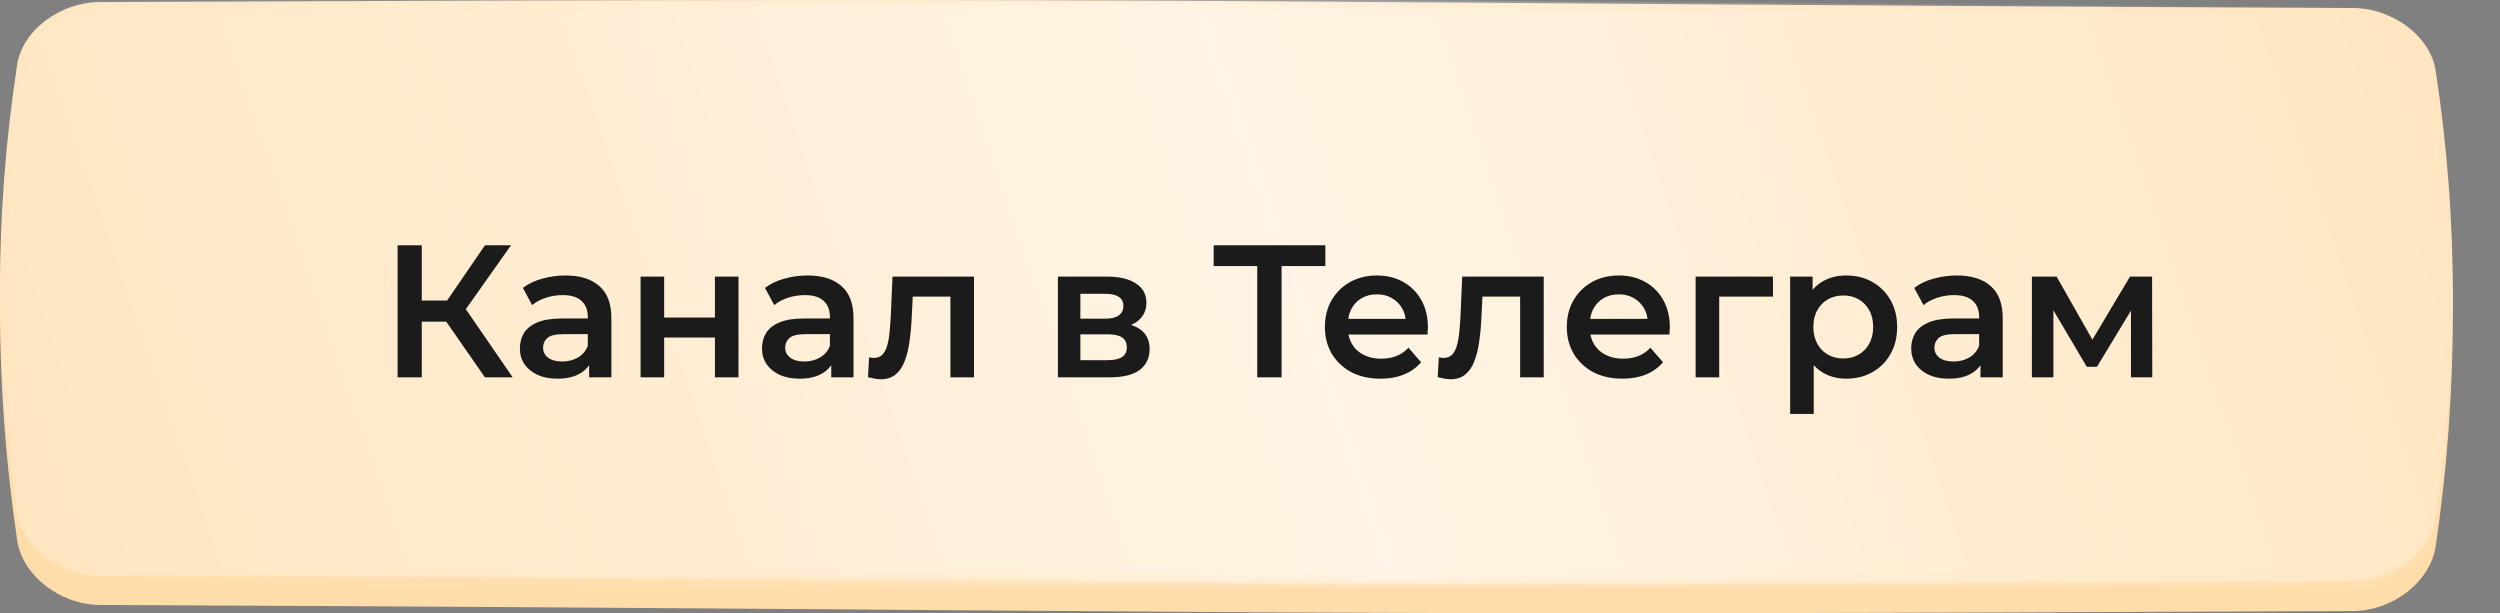
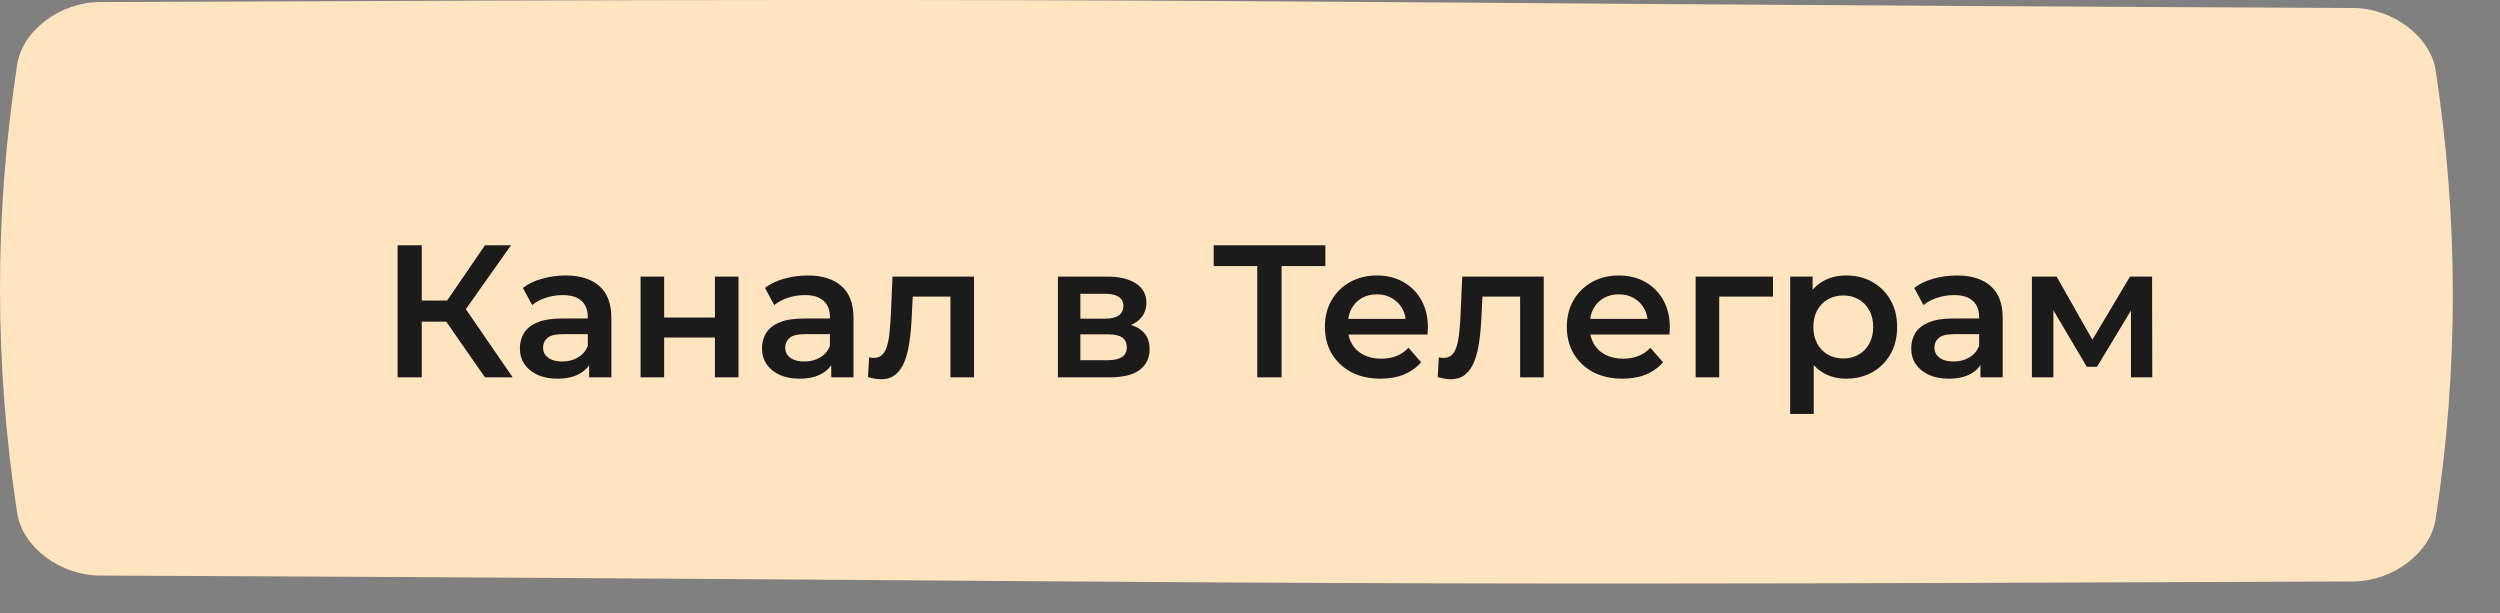
<svg xmlns="http://www.w3.org/2000/svg" width="265" height="65" viewBox="0 0 265 65" fill="none">
  <rect x="0" y="0" width="265" height="65" fill="#808080" stroke="none" />
-   <path d="M10.586 1.275C137.515 0.695 122.485 1.344 249.414 1.925C253.612 1.944 257.621 5.016 258.181 8.784C260.606 25.16 260.606 41.537 258.181 57.914C257.621 61.682 253.612 64.753 249.414 64.773C122.485 65.354 137.515 64.704 10.586 64.124C6.388 64.104 2.38 61.032 1.82 57.264C-0.607 40.887 -0.607 24.511 1.82 8.135C2.38 4.367 6.388 1.295 10.586 1.275Z" fill="#FFDDAB" />
  <path d="M10.586 0.219C137.515 -0.342 122.485 0.286 249.414 0.848C253.612 0.867 257.621 3.838 258.181 7.482C260.606 23.322 260.606 39.161 258.181 55.001C257.621 58.646 253.612 61.616 249.414 61.635C122.485 62.197 137.515 61.569 10.586 61.007C6.388 60.988 2.38 58.017 1.82 54.373C-0.607 38.533 -0.607 22.693 1.82 6.854C2.38 3.21 6.388 0.238 10.586 0.219Z" fill="#FFE5BF" />
  <mask id="mask0_517_288" style="mask-type:alpha" maskUnits="userSpaceOnUse" x="0" y="0" width="260" height="62">
-     <path d="M10.586 0.219C137.515 -0.342 122.485 0.286 249.414 0.848C253.612 0.867 257.621 3.838 258.181 7.482C260.606 23.322 260.606 39.161 258.181 55.001C257.621 58.646 253.612 61.616 249.414 61.635C122.485 62.197 137.515 61.569 10.586 61.007C6.388 60.988 2.38 58.017 1.82 54.373C-0.607 38.533 -0.607 22.693 1.82 6.854C2.38 3.21 6.388 0.238 10.586 0.219Z" fill="#71F76E" />
-   </mask>
+     </mask>
  <g mask="url(#mask0_517_288)">
-     <path d="M10.586 -0.01C137.515 -0.601 122.485 0.061 249.414 0.653C253.612 0.673 257.621 3.804 258.181 7.645C260.606 24.338 260.606 41.032 258.181 57.726C257.621 61.567 253.612 64.698 249.414 64.718C122.485 65.31 137.515 64.647 10.586 64.056C6.388 64.036 2.38 60.904 1.82 57.063C-0.607 40.37 -0.607 23.676 1.82 6.983C2.38 3.142 6.388 0.01 10.586 -0.01Z" fill="url(#paint0_linear_517_288)" />
-   </g>
+     </g>
  <path d="M51.406 40L46.666 33.18L48.766 31.88L54.346 40H51.406ZM42.145 40V26H44.706V40H42.145ZM43.925 34.1V31.86H48.645V34.1H43.925ZM49.005 33.3L46.626 32.98L51.406 26H54.166L49.005 33.3ZM62.447 40V37.84L62.307 37.38V33.6C62.307 32.867 62.087 32.3 61.647 31.9C61.207 31.487 60.54 31.28 59.647 31.28C59.047 31.28 58.454 31.373 57.867 31.56C57.294 31.747 56.807 32.007 56.407 32.34L55.427 30.52C56 30.08 56.68 29.753 57.467 29.54C58.267 29.313 59.094 29.2 59.947 29.2C61.494 29.2 62.687 29.573 63.527 30.32C64.38 31.053 64.807 32.193 64.807 33.74V40H62.447ZM59.087 40.14C58.287 40.14 57.587 40.007 56.987 39.74C56.387 39.46 55.92 39.08 55.587 38.6C55.267 38.107 55.107 37.553 55.107 36.94C55.107 36.34 55.247 35.8 55.527 35.32C55.82 34.84 56.294 34.46 56.947 34.18C57.6 33.9 58.467 33.76 59.547 33.76H62.647V35.42H59.727C58.874 35.42 58.3 35.56 58.007 35.84C57.714 36.107 57.567 36.44 57.567 36.84C57.567 37.293 57.747 37.653 58.107 37.92C58.467 38.187 58.967 38.32 59.607 38.32C60.22 38.32 60.767 38.18 61.247 37.9C61.74 37.62 62.094 37.207 62.307 36.66L62.727 38.16C62.487 38.787 62.054 39.273 61.427 39.62C60.814 39.967 60.034 40.14 59.087 40.14ZM67.901 40V29.32H70.401V33.66H75.781V29.32H78.281V40H75.781V35.78H70.401V40H67.901ZM88.111 40V37.84L87.971 37.38V33.6C87.971 32.867 87.751 32.3 87.311 31.9C86.871 31.487 86.204 31.28 85.311 31.28C84.711 31.28 84.118 31.373 83.531 31.56C82.958 31.747 82.471 32.007 82.071 32.34L81.091 30.52C81.665 30.08 82.344 29.753 83.131 29.54C83.931 29.313 84.758 29.2 85.611 29.2C87.158 29.2 88.351 29.573 89.191 30.32C90.044 31.053 90.471 32.193 90.471 33.74V40H88.111ZM84.751 40.14C83.951 40.14 83.251 40.007 82.651 39.74C82.051 39.46 81.585 39.08 81.251 38.6C80.931 38.107 80.771 37.553 80.771 36.94C80.771 36.34 80.911 35.8 81.191 35.32C81.484 34.84 81.958 34.46 82.611 34.18C83.264 33.9 84.131 33.76 85.211 33.76H88.311V35.42H85.391C84.538 35.42 83.965 35.56 83.671 35.84C83.378 36.107 83.231 36.44 83.231 36.84C83.231 37.293 83.411 37.653 83.771 37.92C84.131 38.187 84.631 38.32 85.271 38.32C85.885 38.32 86.431 38.18 86.911 37.9C87.404 37.62 87.758 37.207 87.971 36.66L88.391 38.16C88.151 38.787 87.718 39.273 87.091 39.62C86.478 39.967 85.698 40.14 84.751 40.14ZM92.005 39.98L92.125 37.88C92.218 37.893 92.305 37.907 92.385 37.92C92.465 37.933 92.538 37.94 92.605 37.94C93.018 37.94 93.338 37.813 93.565 37.56C93.791 37.307 93.958 36.967 94.065 36.54C94.185 36.1 94.265 35.613 94.305 35.08C94.358 34.533 94.398 33.987 94.425 33.44L94.605 29.32H103.245V40H100.745V30.76L101.325 31.44H96.245L96.785 30.74L96.645 33.56C96.605 34.507 96.525 35.387 96.405 36.2C96.298 37 96.125 37.7 95.885 38.3C95.658 38.9 95.338 39.367 94.925 39.7C94.525 40.033 94.011 40.2 93.385 40.2C93.185 40.2 92.965 40.18 92.725 40.14C92.498 40.1 92.258 40.047 92.005 39.98ZM112.139 40V29.32H117.359C118.652 29.32 119.666 29.56 120.399 30.04C121.146 30.52 121.519 31.2 121.519 32.08C121.519 32.947 121.172 33.627 120.479 34.12C119.786 34.6 118.866 34.84 117.719 34.84L118.019 34.22C119.312 34.22 120.272 34.46 120.899 34.94C121.539 35.407 121.859 36.093 121.859 37C121.859 37.947 121.506 38.687 120.799 39.22C120.092 39.74 119.019 40 117.579 40H112.139ZM114.519 38.18H117.379C118.059 38.18 118.572 38.073 118.919 37.86C119.266 37.633 119.439 37.293 119.439 36.84C119.439 36.36 119.279 36.007 118.959 35.78C118.639 35.553 118.139 35.44 117.459 35.44H114.519V38.18ZM114.519 33.78H117.139C117.779 33.78 118.259 33.667 118.579 33.44C118.912 33.2 119.079 32.867 119.079 32.44C119.079 32 118.912 31.673 118.579 31.46C118.259 31.247 117.779 31.14 117.139 31.14H114.519V33.78ZM133.269 40V27.56L133.889 28.2H128.649V26H140.489V28.2H135.249L135.849 27.56V40H133.269ZM146.338 40.14C145.151 40.14 144.111 39.907 143.218 39.44C142.338 38.96 141.651 38.307 141.158 37.48C140.678 36.653 140.438 35.713 140.438 34.66C140.438 33.593 140.671 32.653 141.138 31.84C141.618 31.013 142.271 30.367 143.098 29.9C143.938 29.433 144.891 29.2 145.958 29.2C146.998 29.2 147.924 29.427 148.738 29.88C149.551 30.333 150.191 30.973 150.658 31.8C151.124 32.627 151.358 33.6 151.358 34.72C151.358 34.827 151.351 34.947 151.338 35.08C151.338 35.213 151.331 35.34 151.318 35.46H142.418V33.8H149.998L149.018 34.32C149.031 33.707 148.904 33.167 148.638 32.7C148.371 32.233 148.004 31.867 147.538 31.6C147.084 31.333 146.558 31.2 145.958 31.2C145.344 31.2 144.804 31.333 144.338 31.6C143.884 31.867 143.524 32.24 143.258 32.72C143.004 33.187 142.878 33.74 142.878 34.38V34.78C142.878 35.42 143.024 35.987 143.318 36.48C143.611 36.973 144.024 37.353 144.558 37.62C145.091 37.887 145.704 38.02 146.398 38.02C146.998 38.02 147.538 37.927 148.018 37.74C148.498 37.553 148.924 37.26 149.298 36.86L150.638 38.4C150.158 38.96 149.551 39.393 148.818 39.7C148.098 39.993 147.271 40.14 146.338 40.14ZM152.395 39.98L152.515 37.88C152.609 37.893 152.695 37.907 152.775 37.92C152.855 37.933 152.929 37.94 152.995 37.94C153.409 37.94 153.729 37.813 153.955 37.56C154.182 37.307 154.349 36.967 154.455 36.54C154.575 36.1 154.655 35.613 154.695 35.08C154.749 34.533 154.789 33.987 154.815 33.44L154.995 29.32H163.635V40H161.135V30.76L161.715 31.44H156.635L157.175 30.74L157.035 33.56C156.995 34.507 156.915 35.387 156.795 36.2C156.689 37 156.515 37.7 156.275 38.3C156.049 38.9 155.729 39.367 155.315 39.7C154.915 40.033 154.402 40.2 153.775 40.2C153.575 40.2 153.355 40.18 153.115 40.14C152.889 40.1 152.649 40.047 152.395 39.98ZM171.982 40.14C170.796 40.14 169.756 39.907 168.862 39.44C167.982 38.96 167.296 38.307 166.802 37.48C166.322 36.653 166.082 35.713 166.082 34.66C166.082 33.593 166.316 32.653 166.782 31.84C167.262 31.013 167.916 30.367 168.742 29.9C169.582 29.433 170.536 29.2 171.602 29.2C172.642 29.2 173.569 29.427 174.382 29.88C175.196 30.333 175.836 30.973 176.302 31.8C176.769 32.627 177.002 33.6 177.002 34.72C177.002 34.827 176.996 34.947 176.982 35.08C176.982 35.213 176.976 35.34 176.962 35.46H168.062V33.8H175.642L174.662 34.32C174.676 33.707 174.549 33.167 174.282 32.7C174.016 32.233 173.649 31.867 173.182 31.6C172.729 31.333 172.202 31.2 171.602 31.2C170.989 31.2 170.449 31.333 169.982 31.6C169.529 31.867 169.169 32.24 168.902 32.72C168.649 33.187 168.522 33.74 168.522 34.38V34.78C168.522 35.42 168.669 35.987 168.962 36.48C169.256 36.973 169.669 37.353 170.202 37.62C170.736 37.887 171.349 38.02 172.042 38.02C172.642 38.02 173.182 37.927 173.662 37.74C174.142 37.553 174.569 37.26 174.942 36.86L176.282 38.4C175.802 38.96 175.196 39.393 174.462 39.7C173.742 39.993 172.916 40.14 171.982 40.14ZM179.737 40V29.32H187.937V31.44H181.657L182.237 30.88V40H179.737ZM195.676 40.14C194.81 40.14 194.016 39.94 193.296 39.54C192.59 39.14 192.023 38.54 191.596 37.74C191.183 36.927 190.976 35.9 190.976 34.66C190.976 33.407 191.176 32.38 191.576 31.58C191.99 30.78 192.55 30.187 193.256 29.8C193.963 29.4 194.77 29.2 195.676 29.2C196.73 29.2 197.656 29.427 198.456 29.88C199.27 30.333 199.91 30.967 200.376 31.78C200.856 32.593 201.096 33.553 201.096 34.66C201.096 35.767 200.856 36.733 200.376 37.56C199.91 38.373 199.27 39.007 198.456 39.46C197.656 39.913 196.73 40.14 195.676 40.14ZM189.756 43.88V29.32H192.136V31.84L192.056 34.68L192.256 37.52V43.88H189.756ZM195.396 38C195.996 38 196.53 37.867 196.996 37.6C197.476 37.333 197.856 36.947 198.136 36.44C198.416 35.933 198.556 35.34 198.556 34.66C198.556 33.967 198.416 33.373 198.136 32.88C197.856 32.373 197.476 31.987 196.996 31.72C196.53 31.453 195.996 31.32 195.396 31.32C194.796 31.32 194.256 31.453 193.776 31.72C193.296 31.987 192.916 32.373 192.636 32.88C192.356 33.373 192.216 33.967 192.216 34.66C192.216 35.34 192.356 35.933 192.636 36.44C192.916 36.947 193.296 37.333 193.776 37.6C194.256 37.867 194.796 38 195.396 38ZM209.928 40V37.84L209.788 37.38V33.6C209.788 32.867 209.568 32.3 209.128 31.9C208.688 31.487 208.021 31.28 207.128 31.28C206.528 31.28 205.934 31.373 205.348 31.56C204.774 31.747 204.288 32.007 203.888 32.34L202.908 30.52C203.481 30.08 204.161 29.753 204.948 29.54C205.748 29.313 206.574 29.2 207.428 29.2C208.974 29.2 210.168 29.573 211.008 30.32C211.861 31.053 212.288 32.193 212.288 33.74V40H209.928ZM206.568 40.14C205.768 40.14 205.068 40.007 204.468 39.74C203.868 39.46 203.401 39.08 203.068 38.6C202.748 38.107 202.588 37.553 202.588 36.94C202.588 36.34 202.728 35.8 203.008 35.32C203.301 34.84 203.774 34.46 204.428 34.18C205.081 33.9 205.948 33.76 207.028 33.76H210.128V35.42H207.208C206.354 35.42 205.781 35.56 205.488 35.84C205.194 36.107 205.048 36.44 205.048 36.84C205.048 37.293 205.228 37.653 205.588 37.92C205.948 38.187 206.448 38.32 207.088 38.32C207.701 38.32 208.248 38.18 208.728 37.9C209.221 37.62 209.574 37.207 209.788 36.66L210.208 38.16C209.968 38.787 209.534 39.273 208.908 39.62C208.294 39.967 207.514 40.14 206.568 40.14ZM215.381 40V29.32H218.001L222.301 36.9H221.261L225.781 29.32H228.121L228.141 40H225.881V32L226.281 32.26L222.281 38.88H221.201L217.181 32.08L217.661 31.96V40H215.381Z" fill="#1B1B1B" />
  <defs>
    <linearGradient id="paint0_linear_517_288" x1="260.147" y1="-0.204" x2="8.353" y2="86.121" gradientUnits="userSpaceOnUse">
      <stop stop-color="white" stop-opacity="0" />
      <stop offset="0.474" stop-color="white" stop-opacity="0.59" />
      <stop offset="1" stop-color="white" stop-opacity="0" />
    </linearGradient>
  </defs>
</svg>